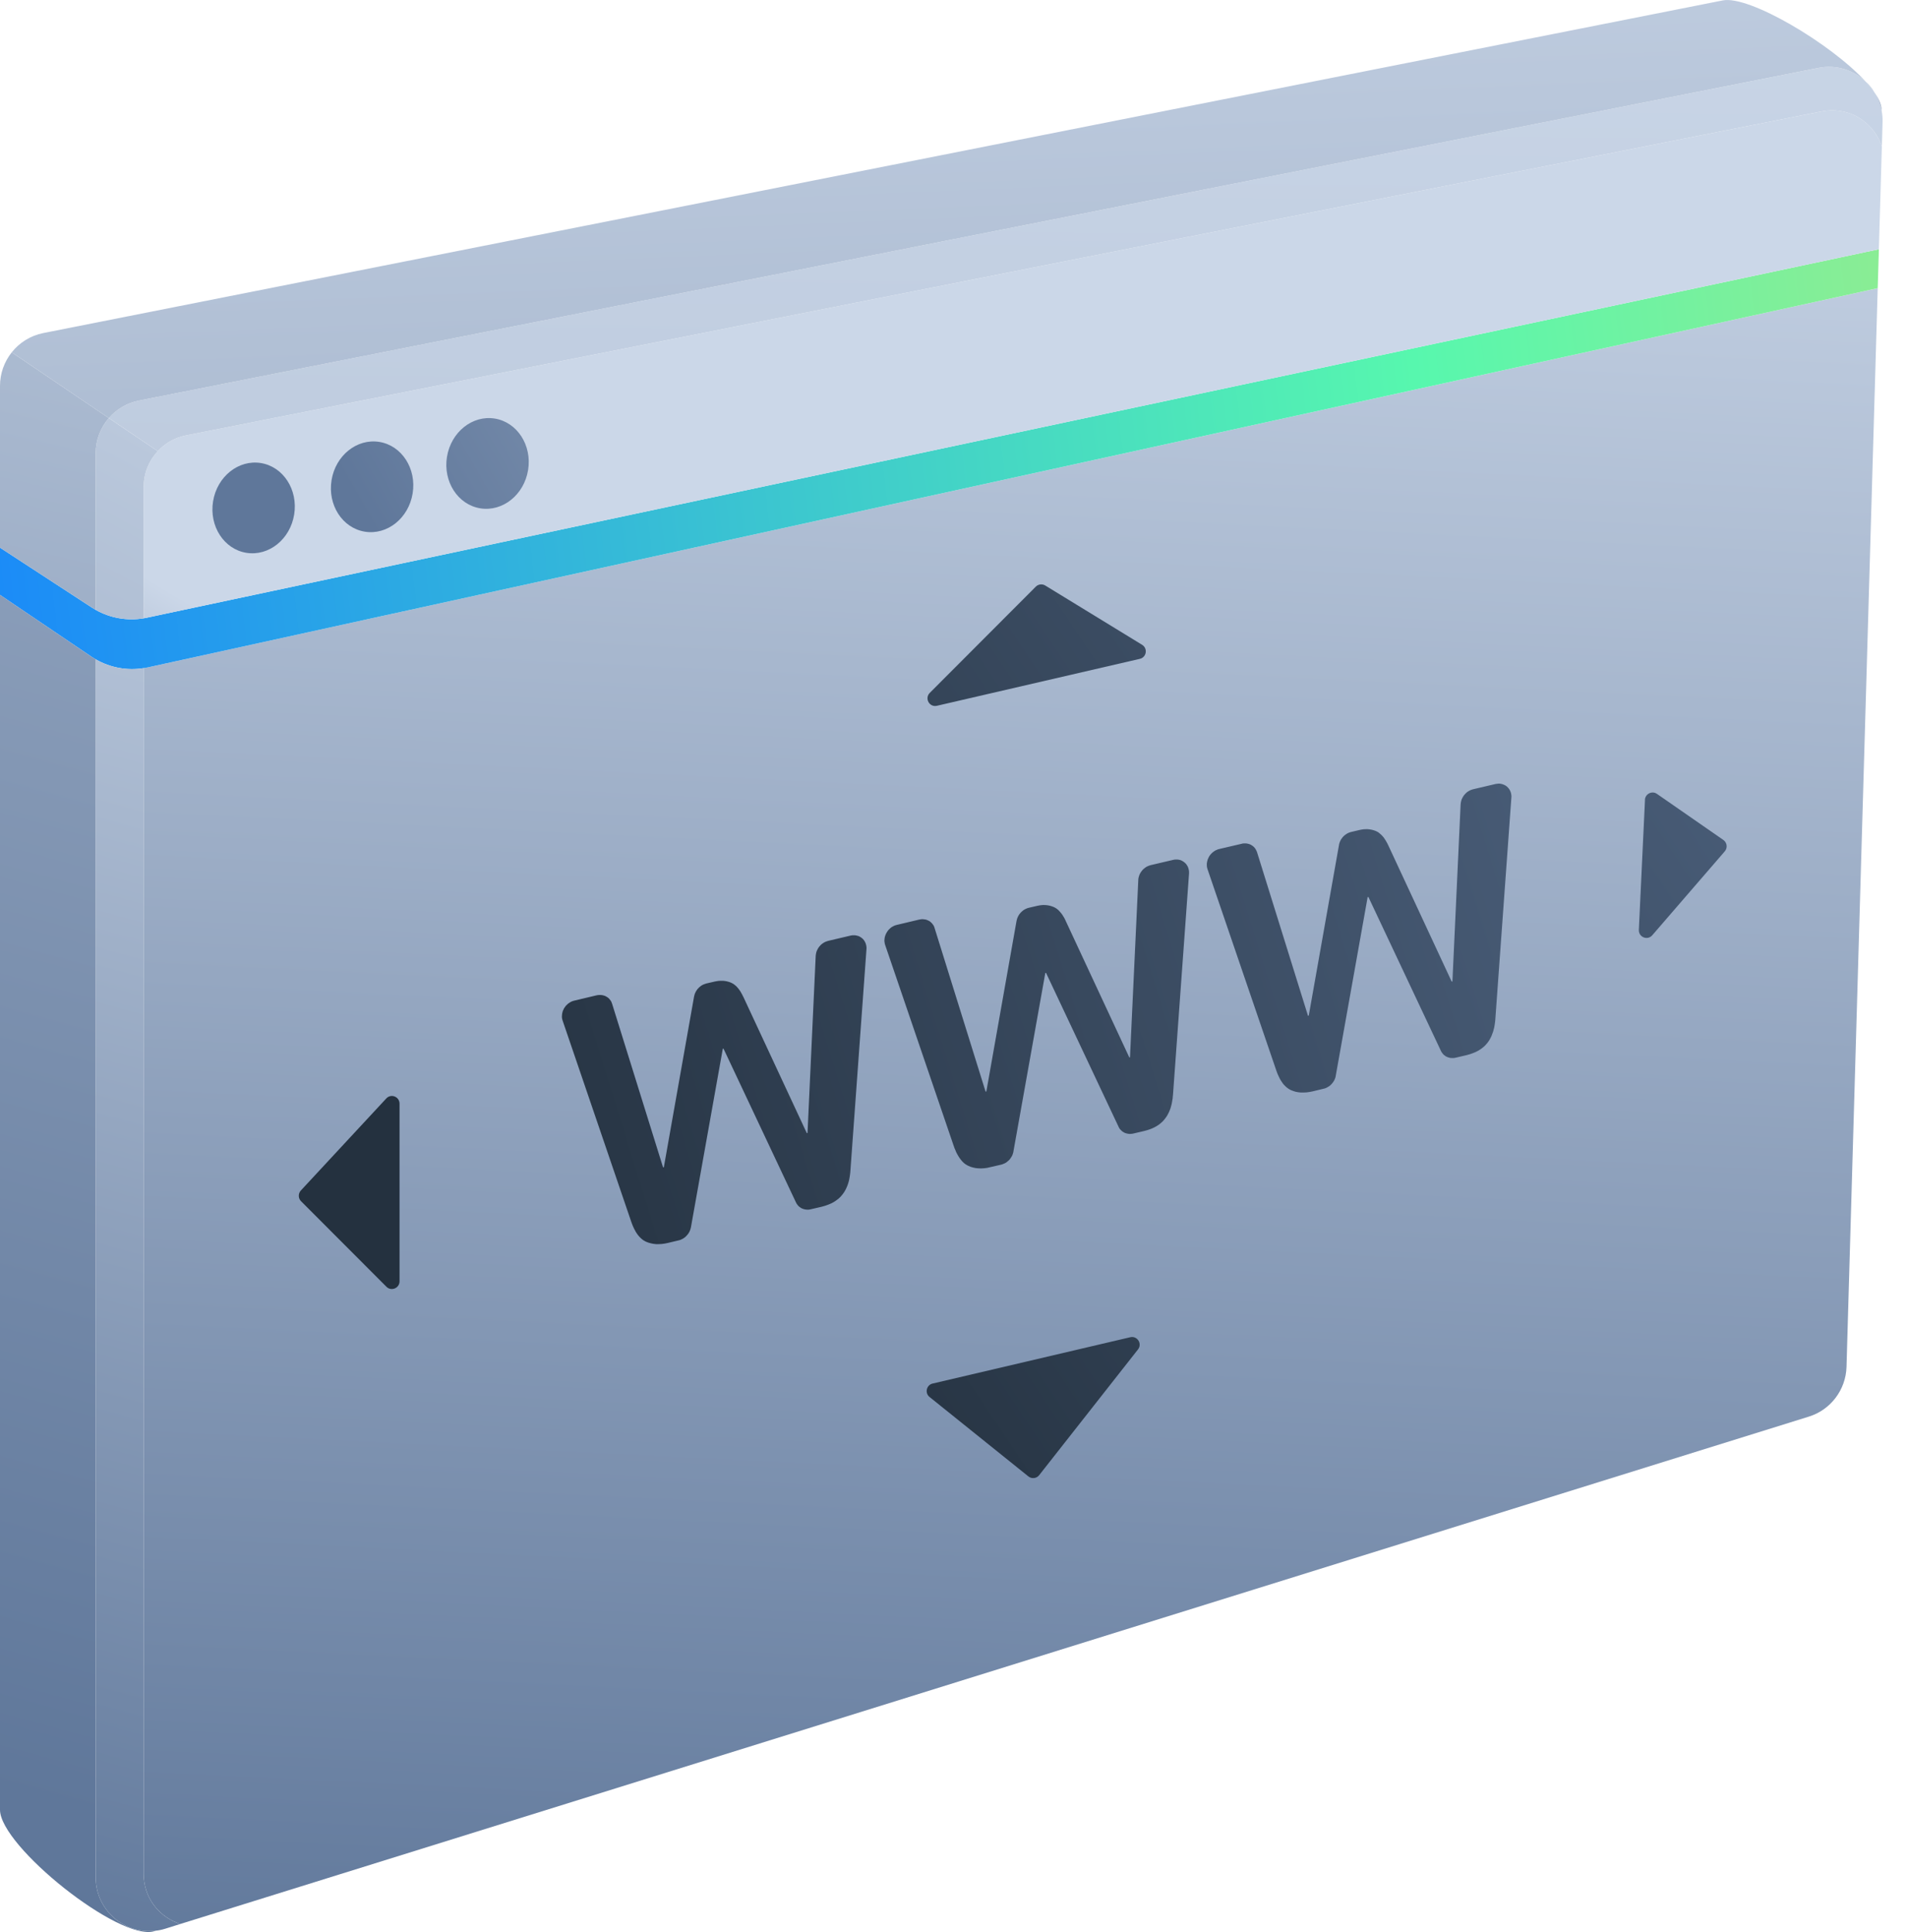
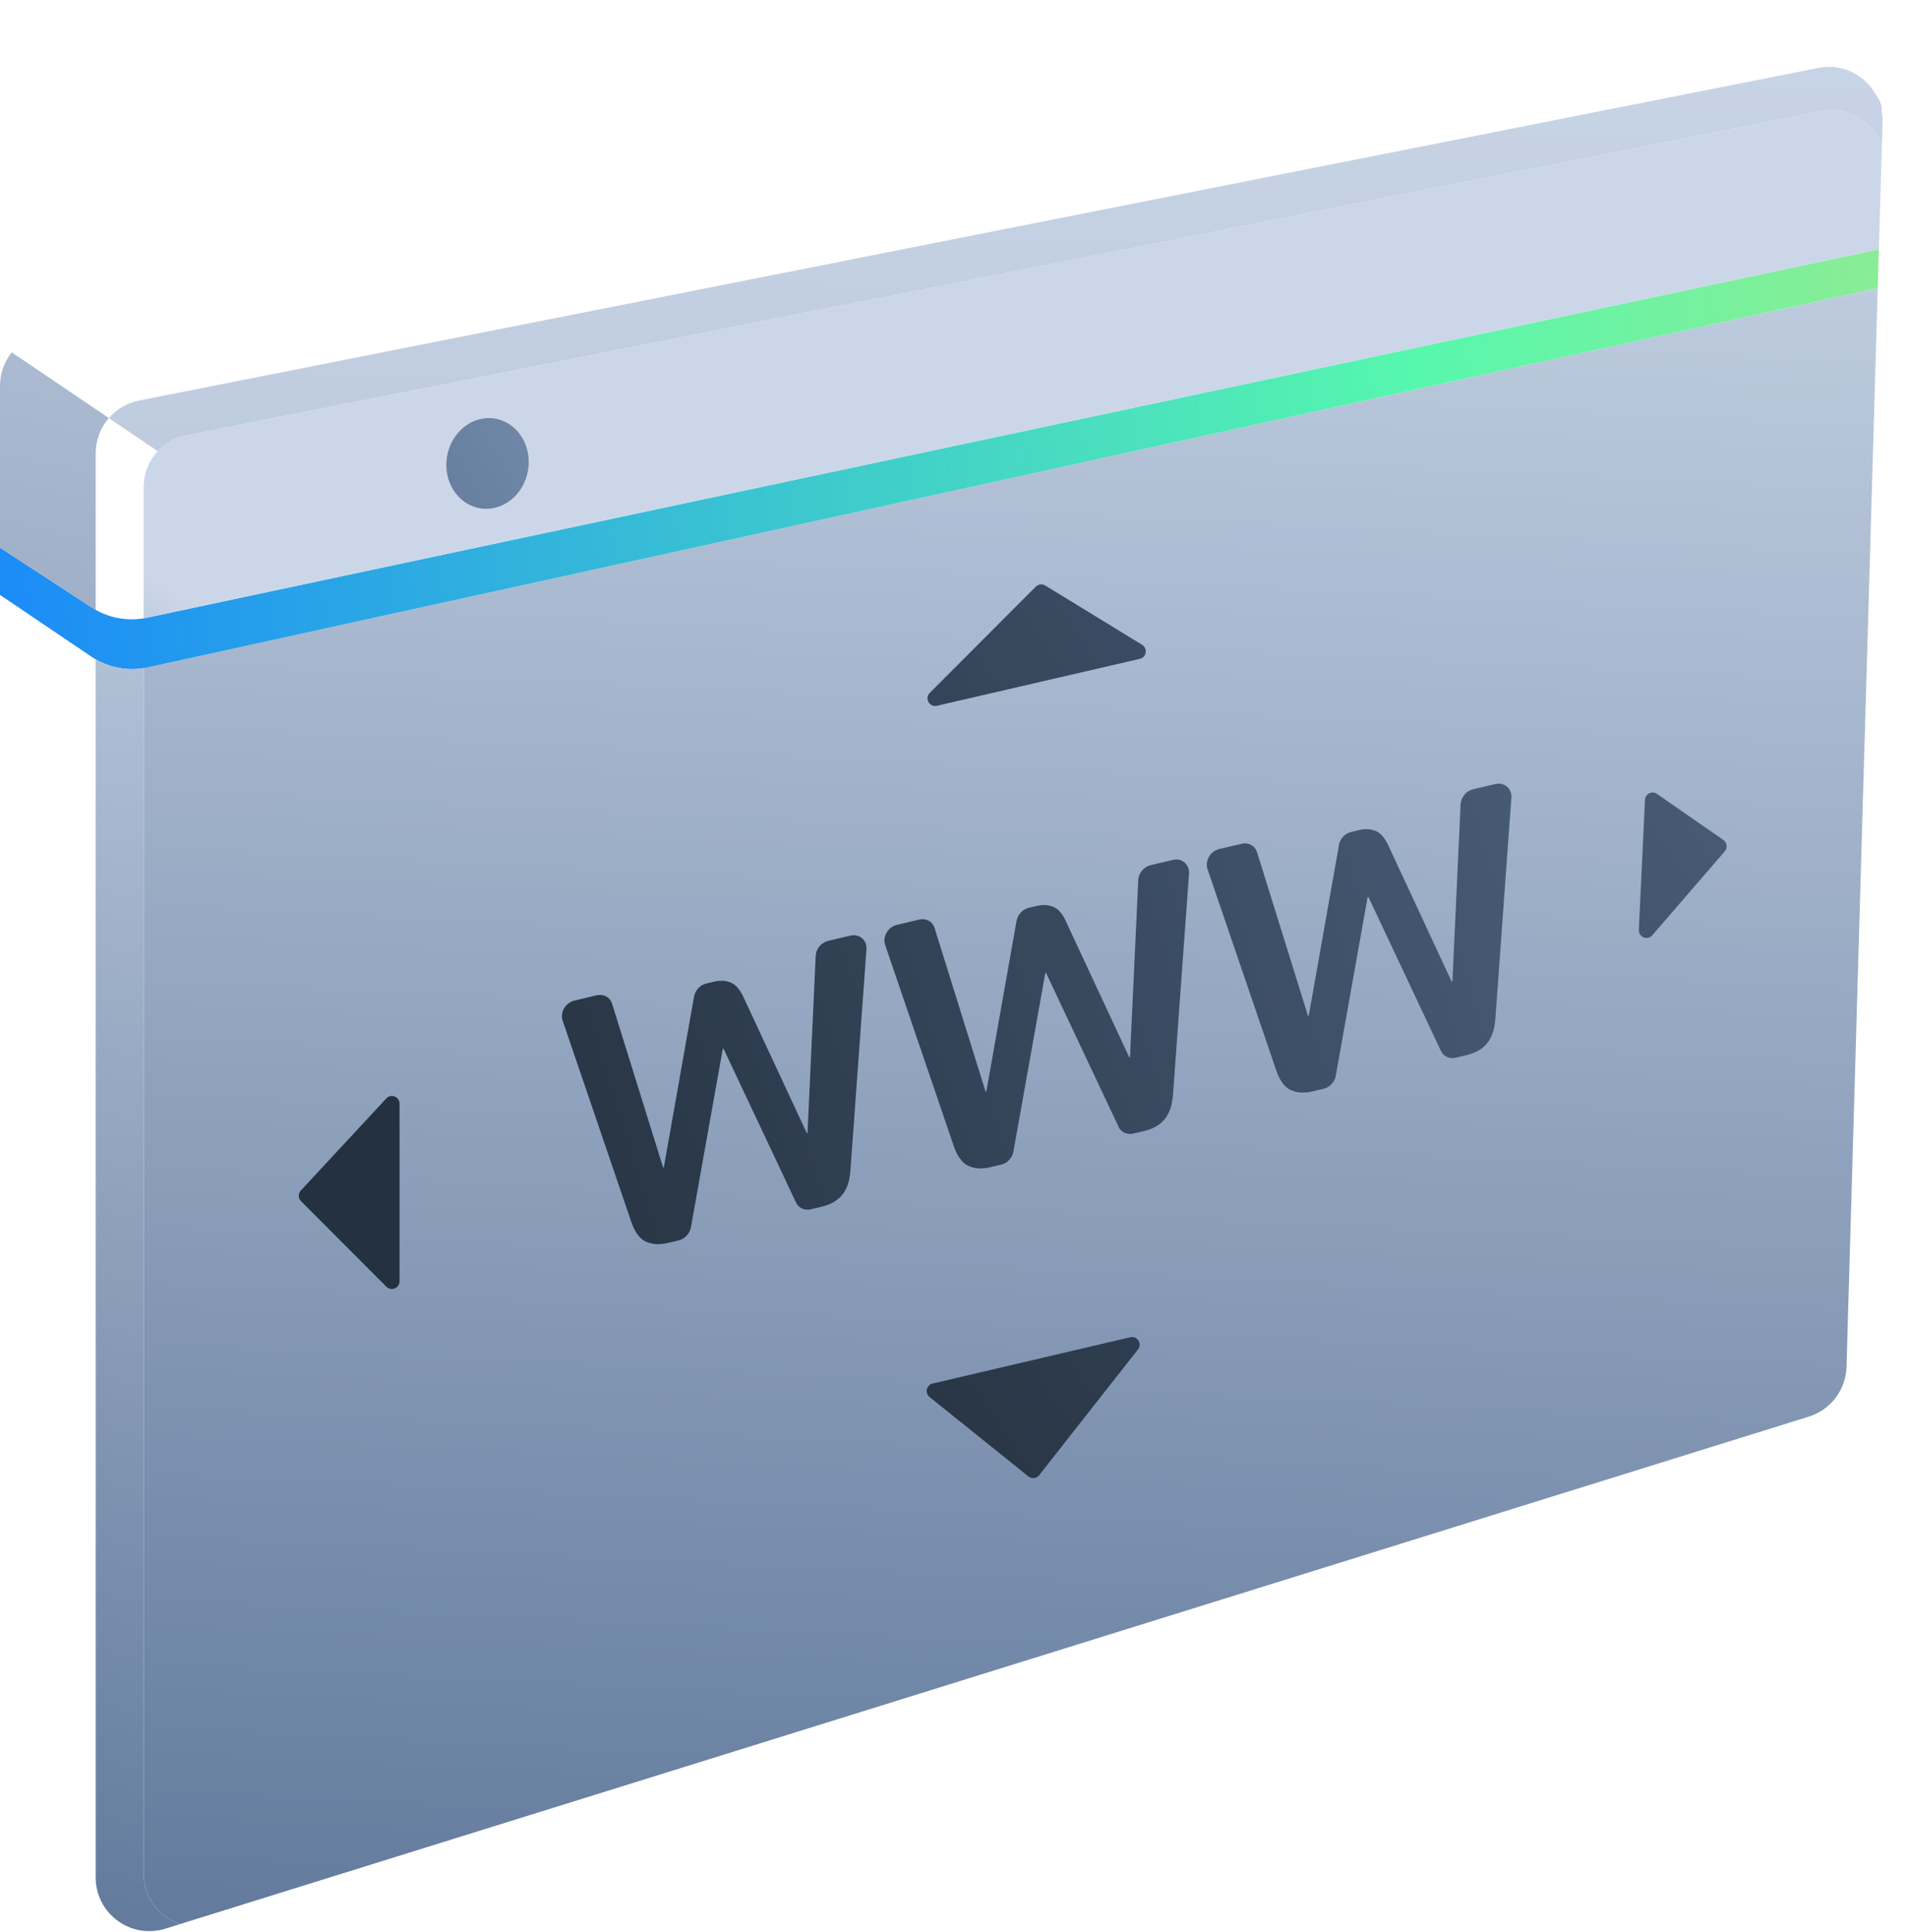
<svg xmlns="http://www.w3.org/2000/svg" width="78" height="79" viewBox="0 0 78 79" fill="none">
  <path d="M76.304 3.332C76.454 3.492 76.58 3.649 76.68 3.796C76.58 3.624 76.451 3.463 76.304 3.332Z" fill="url(#paint0_linear_105_244)" />
  <path d="M76.802 11.785L75.526 55.89C75.498 56.829 74.877 57.649 73.984 57.925L7.378 78.67C7.331 78.657 7.284 78.642 7.237 78.62C6.456 78.315 5.876 77.558 5.876 76.629V27.32C5.932 27.311 5.989 27.301 6.045 27.289L76.147 11.927L76.802 11.785V11.785Z" fill="url(#paint1_linear_105_244)" />
  <path d="M76.85 10.193L76.802 11.782L76.147 11.927L6.045 27.289C5.989 27.302 5.932 27.311 5.876 27.32C5.199 27.43 4.506 27.302 3.913 26.959C3.85 26.925 3.791 26.887 3.731 26.846L0 24.325V22.393L3.753 24.84C3.806 24.874 3.857 24.906 3.913 24.937C4.506 25.273 5.202 25.395 5.876 25.282C5.92 25.276 5.964 25.267 6.007 25.257L76.326 10.303L76.85 10.193Z" fill="url(#paint2_linear_105_244)" />
  <path d="M76.972 5.988L76.849 10.193L76.326 10.303L6.007 25.257C5.964 25.266 5.92 25.276 5.876 25.282V19.906C5.876 19.347 6.092 18.832 6.453 18.448C6.751 18.125 7.149 17.896 7.6 17.805L74.523 4.553C75.498 4.361 76.42 4.857 76.834 5.671C76.89 5.771 76.934 5.878 76.972 5.988Z" fill="url(#paint3_linear_105_244)" />
  <path d="M7.378 78.67L6.757 78.865C6.625 78.906 6.494 78.934 6.362 78.946C5.092 79.103 3.913 78.108 3.913 76.764V26.959C4.506 27.301 5.199 27.43 5.876 27.32V76.629C5.876 77.558 6.456 78.315 7.237 78.62C7.284 78.642 7.331 78.657 7.378 78.67Z" fill="url(#paint4_linear_105_244)" />
-   <path d="M6.362 78.946L6.315 78.965C4.901 79.405 0 75.486 0 74.003V24.324L3.731 26.846C3.791 26.887 3.85 26.924 3.913 26.959V76.764C3.913 78.108 5.092 79.103 6.362 78.946V78.946Z" fill="url(#paint5_linear_105_244)" />
-   <path d="M6.453 18.449C6.092 18.832 5.876 19.347 5.876 19.906V25.282C5.202 25.395 4.506 25.273 3.913 24.937V18.537C3.913 17.991 4.114 17.482 4.452 17.096L6.453 18.449V18.449Z" fill="url(#paint6_linear_105_244)" />
  <path d="M4.452 17.095C4.114 17.482 3.913 17.99 3.913 18.537V24.937C3.857 24.905 3.806 24.874 3.753 24.839L0 22.393V15.776C0 15.264 0.179 14.787 0.48 14.407L4.452 17.095V17.095Z" fill="url(#paint7_linear_105_244)" />
  <path d="M77 4.996L76.972 5.988C76.934 5.878 76.89 5.772 76.834 5.671C76.42 4.858 75.498 4.362 74.523 4.553L7.6 17.805C7.149 17.896 6.751 18.125 6.453 18.449L4.452 17.095C4.763 16.737 5.189 16.477 5.681 16.379L74.382 2.776C75.112 2.631 75.812 2.867 76.304 3.332C76.454 3.492 76.58 3.649 76.68 3.796C76.818 4.01 76.912 4.255 76.962 4.512V4.519C76.991 4.672 77.006 4.833 77 4.996V4.996Z" fill="url(#paint8_linear_105_244)" />
-   <path d="M76.304 3.332C75.812 2.867 75.112 2.631 74.382 2.776L5.681 16.38C5.189 16.477 4.763 16.738 4.452 17.096L0.48 14.407C0.793 14.012 1.245 13.723 1.768 13.619L70.469 0.016C71.541 -0.195 74.88 1.777 76.304 3.332V3.332Z" fill="url(#paint9_linear_105_244)" />
  <path d="M76.962 4.512C76.912 4.255 76.818 4.01 76.68 3.796C76.865 4.063 76.969 4.308 76.962 4.512Z" fill="url(#paint10_linear_105_244)" />
  <path d="M38.03 28.331L42.366 23.988C42.47 23.885 42.626 23.866 42.752 23.941L46.715 26.366C46.953 26.513 46.897 26.878 46.621 26.94L38.322 28.859C38.014 28.931 37.807 28.554 38.03 28.331V28.331Z" fill="url(#paint11_linear_105_244)" />
  <path d="M38.149 56.572L46.229 54.679C46.517 54.609 46.731 54.946 46.546 55.178L42.504 60.319C42.398 60.457 42.197 60.479 42.062 60.369L38.02 57.122C37.817 56.959 37.892 56.632 38.146 56.572H38.149Z" fill="url(#paint12_linear_105_244)" />
  <path d="M12.307 48.677L15.8 44.915C15.994 44.705 16.342 44.843 16.342 45.129V52.392C16.342 52.672 16.003 52.813 15.806 52.615L12.313 49.117C12.194 48.998 12.191 48.806 12.304 48.68L12.307 48.677Z" fill="url(#paint13_linear_105_244)" />
  <path d="M67.283 32.706L67.032 38.022C67.02 38.321 67.387 38.468 67.581 38.242L70.547 34.81C70.67 34.669 70.641 34.452 70.488 34.345L67.772 32.461C67.569 32.32 67.293 32.461 67.28 32.706H67.283Z" fill="url(#paint14_linear_105_244)" />
  <path d="M35.443 38.757L35.44 38.816L34.784 47.86L34.778 47.939L34.769 48.014L34.759 48.087L34.747 48.159L34.734 48.228L34.719 48.294L34.7 48.36L34.681 48.422L34.659 48.482L34.634 48.542L34.609 48.598L34.581 48.652L34.552 48.705L34.521 48.755L34.487 48.803L34.452 48.85L34.377 48.938L34.292 49.016L34.198 49.088L34.098 49.154L33.988 49.211L33.869 49.261L33.743 49.305L33.609 49.343L33.163 49.446L33.116 49.456L33.069 49.462H33.022L32.978 49.459L32.931 49.453L32.888 49.443L32.847 49.431L32.806 49.415L32.768 49.396L32.731 49.371L32.696 49.346L32.662 49.318L32.633 49.283L32.605 49.248L32.58 49.211L32.558 49.17L29.592 42.877L29.564 42.883L28.26 50.184L28.247 50.234L28.235 50.278L28.216 50.325L28.197 50.37L28.172 50.41L28.147 50.451L28.115 50.489L28.084 50.526L28.049 50.561L28.015 50.592L27.974 50.621L27.937 50.646L27.893 50.668L27.849 50.69L27.805 50.706L27.758 50.718L27.31 50.825L27.184 50.85L27.062 50.866L26.943 50.872H26.83L26.723 50.859L26.617 50.837L26.516 50.809L26.419 50.771L26.372 50.746L26.328 50.721L26.284 50.69L26.24 50.655L26.2 50.617L26.159 50.577L26.121 50.533L26.081 50.483L26.046 50.432L26.008 50.376L25.977 50.316L25.942 50.253L25.911 50.187L25.88 50.118L25.852 50.046L25.823 49.968L23.014 41.737L22.998 41.683L22.986 41.627L22.983 41.567L22.986 41.511L22.992 41.451L23.005 41.395L23.02 41.338L23.045 41.285L23.07 41.231L23.105 41.181L23.139 41.134L23.18 41.09L23.224 41.049L23.271 41.015L23.324 40.98L23.378 40.952L23.434 40.93L23.494 40.914L24.406 40.697L24.459 40.688L24.51 40.685H24.563L24.613 40.688L24.66 40.697L24.707 40.71L24.754 40.726L24.795 40.748L24.836 40.773L24.877 40.801L24.911 40.832L24.942 40.87L24.971 40.908L24.999 40.949L25.018 40.996L25.036 41.043L27.121 47.735L27.153 47.725L28.388 40.751L28.401 40.7L28.413 40.653L28.432 40.609L28.451 40.566L28.476 40.522L28.501 40.484L28.529 40.443L28.564 40.408L28.595 40.374L28.633 40.343L28.67 40.314L28.711 40.286L28.755 40.264L28.799 40.245L28.843 40.23L28.89 40.214L29.219 40.138L29.31 40.12L29.401 40.107L29.489 40.104H29.576L29.658 40.113L29.739 40.129L29.821 40.151L29.896 40.179L29.934 40.198L29.971 40.217L30.006 40.239L30.044 40.267L30.078 40.295L30.113 40.324L30.144 40.358L30.178 40.396L30.21 40.434L30.241 40.478L30.273 40.522L30.301 40.569L30.329 40.619L30.357 40.669L30.385 40.726L30.414 40.782L33 46.334L33.029 46.328L33.364 39.083L33.37 39.03L33.38 38.98L33.392 38.926L33.411 38.876L33.433 38.829L33.458 38.782L33.486 38.738L33.521 38.694L33.555 38.656L33.593 38.618L33.637 38.584L33.678 38.556L33.725 38.528L33.775 38.505L33.825 38.487L33.875 38.471L34.784 38.257L34.847 38.245L34.907 38.242H34.963L35.02 38.251L35.073 38.264L35.126 38.279L35.173 38.304L35.22 38.333L35.261 38.364L35.302 38.402L35.336 38.443L35.364 38.487L35.39 38.534L35.411 38.587L35.427 38.641L35.437 38.697L35.443 38.757Z" fill="url(#paint15_linear_105_244)" />
  <path d="M48.634 35.657L48.63 35.601L48.618 35.544L48.602 35.488L48.584 35.438L48.555 35.39L48.527 35.346L48.493 35.306L48.452 35.268L48.411 35.237L48.364 35.208L48.317 35.183L48.267 35.164L48.21 35.152L48.154 35.145H48.097L48.038 35.149L47.978 35.161L47.066 35.375L47.016 35.39L46.966 35.409L46.916 35.431L46.872 35.456L46.828 35.488L46.787 35.522L46.746 35.557L46.712 35.598L46.68 35.639L46.649 35.686L46.624 35.73L46.602 35.78L46.586 35.83L46.571 35.88L46.561 35.934L46.558 35.987L46.219 43.232L46.191 43.238L43.604 37.686L43.579 37.63L43.551 37.573L43.523 37.52L43.492 37.472L43.463 37.422L43.432 37.378L43.401 37.337L43.369 37.3L43.335 37.262L43.303 37.227L43.269 37.196L43.234 37.168L43.2 37.143L43.162 37.121L43.125 37.099L43.087 37.083L43.012 37.055L42.934 37.033L42.852 37.017L42.767 37.008L42.679 37.005L42.592 37.011L42.504 37.023L42.41 37.042L42.084 37.118L42.037 37.13L41.99 37.149L41.946 37.168L41.905 37.19L41.864 37.215L41.824 37.246L41.789 37.278L41.755 37.309L41.723 37.347L41.692 37.385L41.667 37.425L41.642 37.469L41.623 37.513L41.604 37.557L41.592 37.604L41.579 37.651L40.344 44.629L40.312 44.635L38.227 37.947L38.212 37.9L38.19 37.852L38.164 37.812L38.133 37.771L38.102 37.736L38.067 37.705L38.03 37.673L37.989 37.651L37.945 37.63L37.898 37.611L37.851 37.598L37.804 37.592L37.754 37.586H37.7L37.65 37.592L37.597 37.601L36.684 37.818L36.625 37.834L36.569 37.856L36.515 37.884L36.462 37.915L36.415 37.953L36.371 37.994L36.33 38.038L36.296 38.085L36.264 38.135L36.236 38.188L36.214 38.242L36.195 38.298L36.183 38.355L36.177 38.411L36.173 38.471L36.18 38.528L36.189 38.584L36.205 38.641L39.014 46.871L39.042 46.95L39.074 47.022L39.102 47.091L39.133 47.157L39.168 47.22L39.202 47.279L39.237 47.333L39.274 47.386L39.312 47.433L39.35 47.48L39.39 47.521L39.431 47.559L39.475 47.594L39.519 47.622L39.566 47.65L39.61 47.672L39.707 47.713L39.807 47.741L39.914 47.763L40.024 47.773L40.137 47.776L40.253 47.769L40.375 47.754L40.5 47.725L40.949 47.622L40.996 47.609L41.04 47.59L41.084 47.572L41.127 47.55L41.168 47.525L41.206 47.493L41.243 47.462L41.278 47.43L41.309 47.393L41.337 47.355L41.363 47.314L41.388 47.273L41.41 47.229L41.425 47.182L41.441 47.135L41.45 47.088L42.755 39.787L42.783 39.777L45.752 46.074L45.771 46.114L45.796 46.152L45.824 46.187L45.856 46.218L45.887 46.249L45.922 46.275L45.959 46.297L45.997 46.319L46.038 46.334L46.081 46.347L46.125 46.356L46.169 46.363L46.213 46.366L46.26 46.363L46.307 46.359L46.354 46.35L46.799 46.246L46.934 46.209L47.063 46.165L47.179 46.114L47.289 46.058L47.392 45.992L47.483 45.92L47.568 45.841L47.643 45.753L47.677 45.706L47.712 45.659L47.743 45.609L47.771 45.556L47.8 45.502L47.825 45.446L47.85 45.386L47.872 45.326L47.891 45.264L47.909 45.197L47.925 45.132L47.938 45.062L47.95 44.99L47.963 44.918L47.969 44.843L47.978 44.764L48.634 35.717V35.657Z" fill="url(#paint16_linear_105_244)" />
  <path d="M61.821 32.558L61.815 32.498L61.806 32.442L61.79 32.388L61.768 32.335L61.743 32.288L61.712 32.244L61.677 32.203L61.639 32.165L61.599 32.134L61.552 32.106L61.502 32.084L61.451 32.065L61.398 32.052L61.342 32.043H61.285L61.226 32.049L61.163 32.059L60.254 32.272L60.2 32.288L60.15 32.307L60.103 32.329L60.056 32.357L60.012 32.385L59.971 32.42L59.934 32.458L59.899 32.495L59.865 32.539L59.837 32.583L59.812 32.63L59.789 32.677L59.771 32.727L59.758 32.781L59.749 32.831L59.742 32.885L59.407 40.129L59.376 40.136L56.792 34.584L56.764 34.527L56.736 34.47L56.707 34.42L56.679 34.37L56.648 34.323L56.62 34.279L56.588 34.235L56.554 34.197L56.522 34.16L56.488 34.128L56.453 34.097L56.419 34.068L56.385 34.04L56.35 34.018L56.312 33.999L56.275 33.98L56.196 33.952L56.118 33.93L56.036 33.915L55.952 33.905H55.867L55.779 33.908L55.688 33.921L55.597 33.94L55.268 34.018L55.221 34.031L55.177 34.047L55.133 34.065L55.09 34.09L55.049 34.116L55.011 34.144L54.974 34.175L54.939 34.21L54.908 34.244L54.88 34.285L54.851 34.323L54.829 34.367L54.807 34.411L54.792 34.455L54.776 34.502L54.767 34.552L53.531 41.527L53.5 41.536L51.415 34.844L51.396 34.797L51.374 34.753L51.349 34.709L51.321 34.671L51.289 34.634L51.252 34.602L51.214 34.574L51.173 34.549L51.13 34.527L51.086 34.511L51.038 34.499L50.988 34.489L50.938 34.486H50.888L50.835 34.489L50.785 34.502L49.872 34.715L49.813 34.731L49.756 34.756L49.7 34.781L49.65 34.816L49.602 34.85L49.559 34.891L49.518 34.935L49.48 34.982L49.449 35.032L49.424 35.086L49.399 35.139L49.383 35.196L49.37 35.252L49.361 35.312V35.368L49.364 35.428L49.374 35.485L49.389 35.538L52.202 43.769L52.23 43.847L52.258 43.919L52.29 43.989L52.321 44.054L52.352 44.117L52.387 44.177L52.424 44.233L52.459 44.284L52.496 44.334L52.537 44.378L52.578 44.419L52.619 44.456L52.663 44.491L52.707 44.522L52.751 44.548L52.797 44.573L52.895 44.61L52.995 44.642L53.099 44.661L53.208 44.673H53.321L53.44 44.667L53.559 44.651L53.688 44.626L54.133 44.519L54.18 44.507L54.227 44.491L54.271 44.469L54.312 44.447L54.353 44.422L54.394 44.394L54.428 44.362L54.462 44.328L54.494 44.29L54.525 44.252L54.55 44.212L54.575 44.171L54.594 44.127L54.613 44.08L54.626 44.036L54.635 43.986L55.939 36.684L55.971 36.678L58.937 42.971L58.959 43.012L58.984 43.05L59.012 43.084L59.04 43.119L59.075 43.147L59.109 43.172L59.144 43.197L59.184 43.216L59.225 43.232L59.266 43.244L59.31 43.257L59.354 43.26L59.401 43.263H59.448L59.495 43.257L59.542 43.248L59.987 43.144L60.122 43.106L60.247 43.062L60.367 43.012L60.476 42.955L60.577 42.889L60.671 42.817L60.755 42.739L60.831 42.651L60.865 42.607L60.9 42.557L60.931 42.506L60.959 42.453L60.987 42.4L61.012 42.343L61.034 42.283L61.056 42.224L61.078 42.161L61.094 42.095L61.113 42.029L61.125 41.96L61.138 41.888L61.147 41.816L61.157 41.74L61.163 41.662L61.818 32.618L61.821 32.558Z" fill="url(#paint17_linear_105_244)" />
-   <path d="M12.032 21.04C12.197 20.026 11.588 19.084 10.672 18.934C9.756 18.785 8.879 19.486 8.715 20.499C8.55 21.512 9.159 22.455 10.075 22.604C10.992 22.753 11.868 22.053 12.032 21.04Z" fill="url(#paint18_linear_105_244)" />
-   <path d="M16.878 20.175C17.043 19.162 16.434 18.219 15.518 18.07C14.601 17.921 13.725 18.621 13.561 19.635C13.396 20.648 14.005 21.591 14.921 21.74C15.838 21.889 16.714 21.189 16.878 20.175Z" fill="url(#paint19_linear_105_244)" />
  <path d="M21.6 19.22C21.765 18.207 21.155 17.264 20.239 17.115C19.323 16.966 18.447 17.666 18.282 18.68C18.118 19.693 18.727 20.636 19.643 20.785C20.559 20.934 21.435 20.234 21.6 19.22Z" fill="url(#paint20_linear_105_244)" />
  <defs>
    <linearGradient id="paint0_linear_105_244" x1="99.418" y1="65.409" x2="61.21" y2="-37.34" gradientUnits="userSpaceOnUse">
      <stop stop-color="#5F779A" />
      <stop offset="1" stop-color="#CBD7E8" />
    </linearGradient>
    <linearGradient id="paint1_linear_105_244" x1="38.666" y1="83.195" x2="42.761" y2="-0.27" gradientUnits="userSpaceOnUse">
      <stop stop-color="#5F779A" />
      <stop offset="1" stop-color="#CBD7E8" />
    </linearGradient>
    <linearGradient id="paint2_linear_105_244" x1="-89.645" y1="34.587" x2="121.385" y2="9.169" gradientUnits="userSpaceOnUse">
      <stop offset="0.4" stop-color="#1682FE" />
      <stop offset="0.7" stop-color="#57F7AE" />
      <stop offset="1" stop-color="#FED55A" />
    </linearGradient>
    <linearGradient id="paint3_linear_105_244" x1="19.65" y1="51.067" x2="28.154" y2="36.887" gradientUnits="userSpaceOnUse">
      <stop stop-color="#5F779A" />
      <stop offset="1" stop-color="#CBD7E8" />
    </linearGradient>
    <linearGradient id="paint4_linear_105_244" x1="-1.75" y1="79.822" x2="16.771" y2="12.384" gradientUnits="userSpaceOnUse">
      <stop stop-color="#5F779A" />
      <stop offset="1" stop-color="#CBD7E8" />
    </linearGradient>
    <linearGradient id="paint5_linear_105_244" x1="-2.571" y1="72.609" x2="29.704" y2="-44.743" gradientUnits="userSpaceOnUse">
      <stop stop-color="#5F779A" />
      <stop offset="1" stop-color="#CBD7E8" />
    </linearGradient>
    <linearGradient id="paint6_linear_105_244" x1="-25.284" y1="77.056" x2="12.698" y2="7.511" gradientUnits="userSpaceOnUse">
      <stop stop-color="#5F779A" />
      <stop offset="1" stop-color="#CBD7E8" />
    </linearGradient>
    <linearGradient id="paint7_linear_105_244" x1="-10.149" y1="72.549" x2="8.904" y2="-9.54" gradientUnits="userSpaceOnUse">
      <stop stop-color="#5F779A" />
      <stop offset="1" stop-color="#CBD7E8" />
    </linearGradient>
    <linearGradient id="paint8_linear_105_244" x1="38.061" y1="196.628" x2="40.955" y2="-4.136" gradientUnits="userSpaceOnUse">
      <stop stop-color="#5F779A" />
      <stop offset="1" stop-color="#CBD7E8" />
    </linearGradient>
    <linearGradient id="paint9_linear_105_244" x1="41.968" y1="94.296" x2="37.47" y2="-12.821" gradientUnits="userSpaceOnUse">
      <stop stop-color="#5F779A" />
      <stop offset="1" stop-color="#CBD7E8" />
    </linearGradient>
    <linearGradient id="paint10_linear_105_244" x1="99.541" y1="65.365" x2="61.333" y2="-37.385" gradientUnits="userSpaceOnUse">
      <stop stop-color="#5F779A" />
      <stop offset="1" stop-color="#CBD7E8" />
    </linearGradient>
    <linearGradient id="paint11_linear_105_244" x1="20.907" y1="41.282" x2="84.369" y2="-1.122" gradientUnits="userSpaceOnUse">
      <stop stop-color="#24313F" />
      <stop offset="1" stop-color="#5F779A" />
    </linearGradient>
    <linearGradient id="paint12_linear_105_244" x1="34.835" y1="62.124" x2="98.297" y2="19.724" gradientUnits="userSpaceOnUse">
      <stop stop-color="#24313F" />
      <stop offset="1" stop-color="#5F779A" />
    </linearGradient>
    <linearGradient id="paint13_linear_105_244" x1="22.848" y1="44.187" x2="86.31" y2="1.783" gradientUnits="userSpaceOnUse">
      <stop stop-color="#24313F" />
      <stop offset="1" stop-color="#5F779A" />
    </linearGradient>
    <linearGradient id="paint14_linear_105_244" x1="32.584" y1="58.761" x2="96.049" y2="16.357" gradientUnits="userSpaceOnUse">
      <stop stop-color="#24313F" />
      <stop offset="1" stop-color="#5F779A" />
    </linearGradient>
    <linearGradient id="paint15_linear_105_244" x1="18.503" y1="48.399" x2="93.796" y2="25.025" gradientUnits="userSpaceOnUse">
      <stop stop-color="#24313F" />
      <stop offset="1" stop-color="#5F779A" />
    </linearGradient>
    <linearGradient id="paint16_linear_105_244" x1="18.792" y1="49.326" x2="94.083" y2="25.953" gradientUnits="userSpaceOnUse">
      <stop stop-color="#24313F" />
      <stop offset="1" stop-color="#5F779A" />
    </linearGradient>
    <linearGradient id="paint17_linear_105_244" x1="19.076" y1="50.247" x2="94.369" y2="26.871" gradientUnits="userSpaceOnUse">
      <stop stop-color="#24313F" />
      <stop offset="1" stop-color="#5F779A" />
    </linearGradient>
    <linearGradient id="paint18_linear_105_244" x1="13.641" y1="18.898" x2="52.842" y2="-3.5" gradientUnits="userSpaceOnUse">
      <stop stop-color="#5F779A" />
      <stop offset="1" stop-color="#CBD7E8" />
    </linearGradient>
    <linearGradient id="paint19_linear_105_244" x1="14.463" y1="20.337" x2="53.664" y2="-2.061" gradientUnits="userSpaceOnUse">
      <stop stop-color="#5F779A" />
      <stop offset="1" stop-color="#CBD7E8" />
    </linearGradient>
    <linearGradient id="paint20_linear_105_244" x1="15.218" y1="21.655" x2="54.419" y2="-0.742" gradientUnits="userSpaceOnUse">
      <stop stop-color="#5F779A" />
      <stop offset="1" stop-color="#CBD7E8" />
    </linearGradient>
  </defs>
</svg>